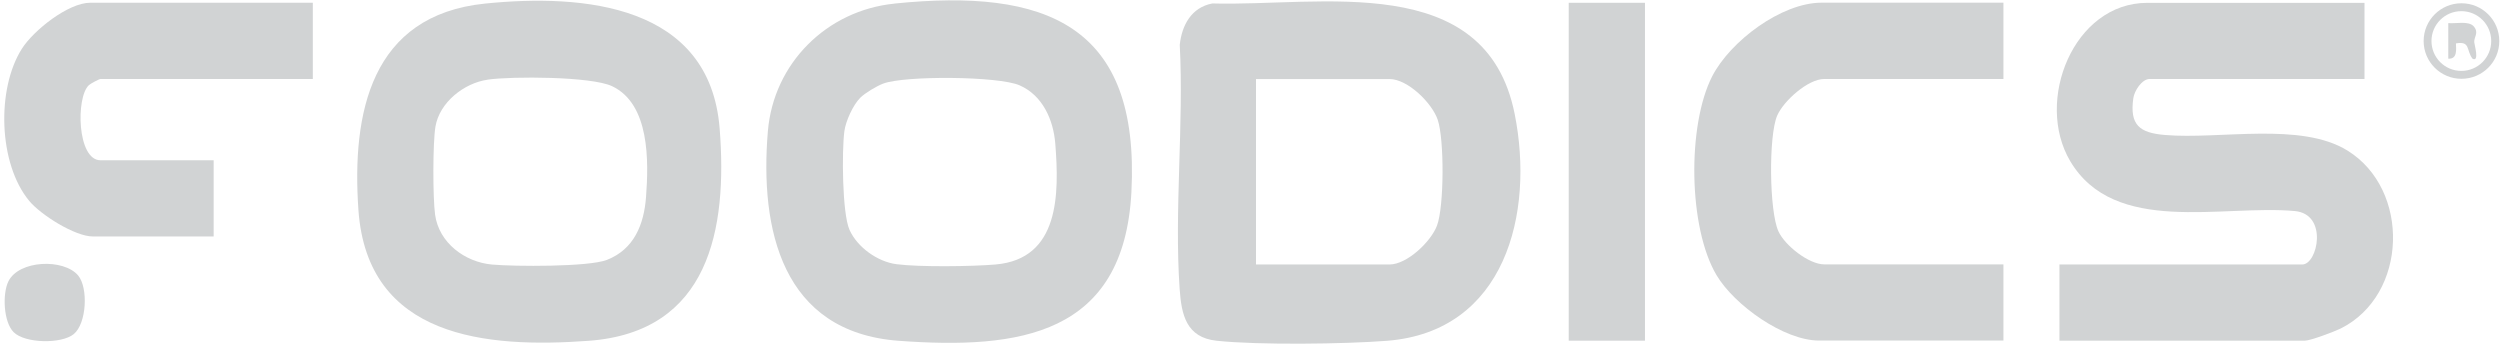
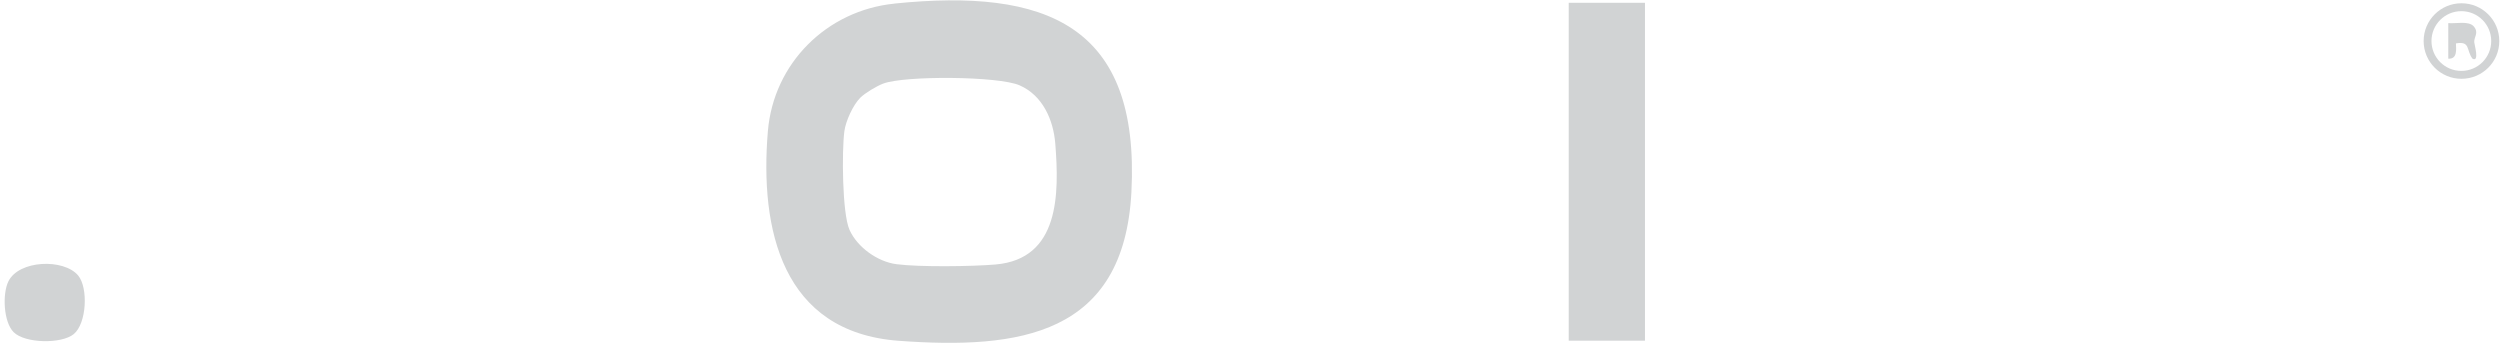
<svg xmlns="http://www.w3.org/2000/svg" width="421" height="58" viewBox="0 0 421 58" fill="none">
-   <path d="M398.181 0.47V13.3H362.001C360.711 13.3 359.421 15.29 359.251 16.54C358.611 21.06 360.301 22.37 364.561 22.73C373.831 23.52 387.441 20.48 395.321 25.36C405.951 31.94 405.481 49.66 394.191 55.31C393.131 55.84 389.071 57.37 388.121 57.37H346.811V44.54H387.701C390.291 44.54 392.111 36.06 386.441 35.54C374.241 34.42 356.081 39.72 348.621 27.13C342.611 16.99 349.191 0.48 361.591 0.48H398.191L398.181 0.47Z" fill="#D1D3D4" />
-   <path d="M204.121 0.58C222.261 1.12 250.201 -5.14 255.071 19.19C258.431 35.98 253.471 55.83 233.571 57.39C226.401 57.95 211.881 58.13 204.871 57.38C199.761 56.83 198.951 53.01 198.651 48.63C197.731 35.33 199.371 20.97 198.671 7.55C199.021 4.24 200.641 1.26 204.121 0.59V0.58ZM211.511 44.54H233.991C236.951 44.54 240.981 40.68 241.991 37.99C243.201 34.77 243.231 23.46 242.111 20.17C241.151 17.34 237.061 13.31 233.991 13.31H211.511V44.54Z" fill="#D1D3D4" />
  <path d="M150.63 0.6C176.06 -1.99 192 4.09 190.53 32.34C189.27 56.45 171.68 58.88 151.34 57.39C131.69 55.94 127.92 38.64 129.31 22.09C130.27 10.65 139.23 1.76 150.62 0.61L150.63 0.6ZM144.88 16.45C143.65 17.68 142.42 20.38 142.19 22.11C141.76 25.38 141.81 35.92 143.06 38.71C144.38 41.65 147.79 44.08 150.97 44.49C154.77 44.99 163.71 44.88 167.65 44.54C178.44 43.61 178.38 32.66 177.71 24.19C177.39 20.16 175.57 16.06 171.7 14.37C168.15 12.81 152.33 12.71 148.72 14.08C147.64 14.49 145.69 15.65 144.88 16.45Z" fill="#D1D3D4" />
-   <path d="M81.699 0.6C98.269 -1.08 119.539 0.75 121.189 21.64C122.529 38.59 119.459 55.9 99.139 57.39C81.909 58.66 61.869 56.92 60.359 35.36C59.219 19.06 62.429 2.56 81.699 0.6ZM82.119 13.42C78.139 13.99 74.019 17.24 73.329 21.32C72.869 24.1 72.879 33.31 73.269 36.15C73.919 40.89 78.269 44.13 82.849 44.55C86.599 44.89 99.149 44.97 102.219 43.76C106.779 41.97 108.439 37.8 108.789 33.21C109.249 27.15 109.439 17.52 103.069 14.51C99.569 12.86 86.229 12.83 82.129 13.41L82.119 13.42Z" fill="#D1D3D4" />
-   <path d="M337.378 0.47V13.3H307.198C304.468 13.3 300.328 17.01 299.268 19.49C297.818 22.9 297.938 35.58 299.488 38.96C300.578 41.34 304.608 44.52 307.198 44.52H337.378V57.35H306.338C300.378 57.35 292.058 51.36 289.078 46.36C284.298 38.36 284.108 21.08 288.338 12.84C291.358 6.96 299.968 0.45 306.768 0.45H337.378V0.47Z" fill="#D1D3D4" />
-   <path d="M52.679 0.47V13.3H16.929C16.699 13.3 15.249 14.08 14.969 14.34C12.759 16.36 12.969 26.99 16.929 26.99H35.979V39.82H15.639C12.629 39.82 6.889 36.2 4.929 33.84C-0.281 27.57 -0.611 14.96 3.689 8.2C5.669 5.09 11.499 0.46 15.209 0.46H52.669L52.679 0.47Z" fill="#D1D3D4" />
  <path d="M277.012 0.47H264.172V57.37H277.012V0.47Z" fill="#D1D3D4" />
  <path d="M13.15 46.38C14.88 48.43 14.61 54.48 12.41 56.27C10.36 57.94 4.22 57.85 2.3 55.94C0.58 54.22 0.39 49.5 1.4 47.41C3.15 43.78 10.72 43.51 13.15 46.38Z" fill="#D1D3D4" />
  <path d="M420.881 6.91C420.881 10.43 418.031 13.27 414.511 13.27C410.991 13.27 408.141 10.42 408.141 6.91C408.141 3.4 410.991 0.55 414.511 0.55C418.031 0.55 420.881 3.4 420.881 6.91ZM419.521 6.91C419.521 4.13 417.271 1.88 414.491 1.88C411.711 1.88 409.461 4.13 409.461 6.91C409.461 9.69 411.711 11.94 414.491 11.94C417.271 11.94 419.521 9.69 419.521 6.91Z" fill="#D1D3D4" />
  <path d="M412.299 3.89C413.549 4.02 415.769 3.44 416.619 4.49C417.469 5.54 416.619 6.21 416.659 7.1C416.679 7.48 417.589 10.54 416.369 9.88C415.279 8.47 416.069 6.87 413.579 7.31C413.619 8.33 413.839 9.98 412.289 9.88V3.89H412.299Z" fill="#D1D3D4" />
</svg>